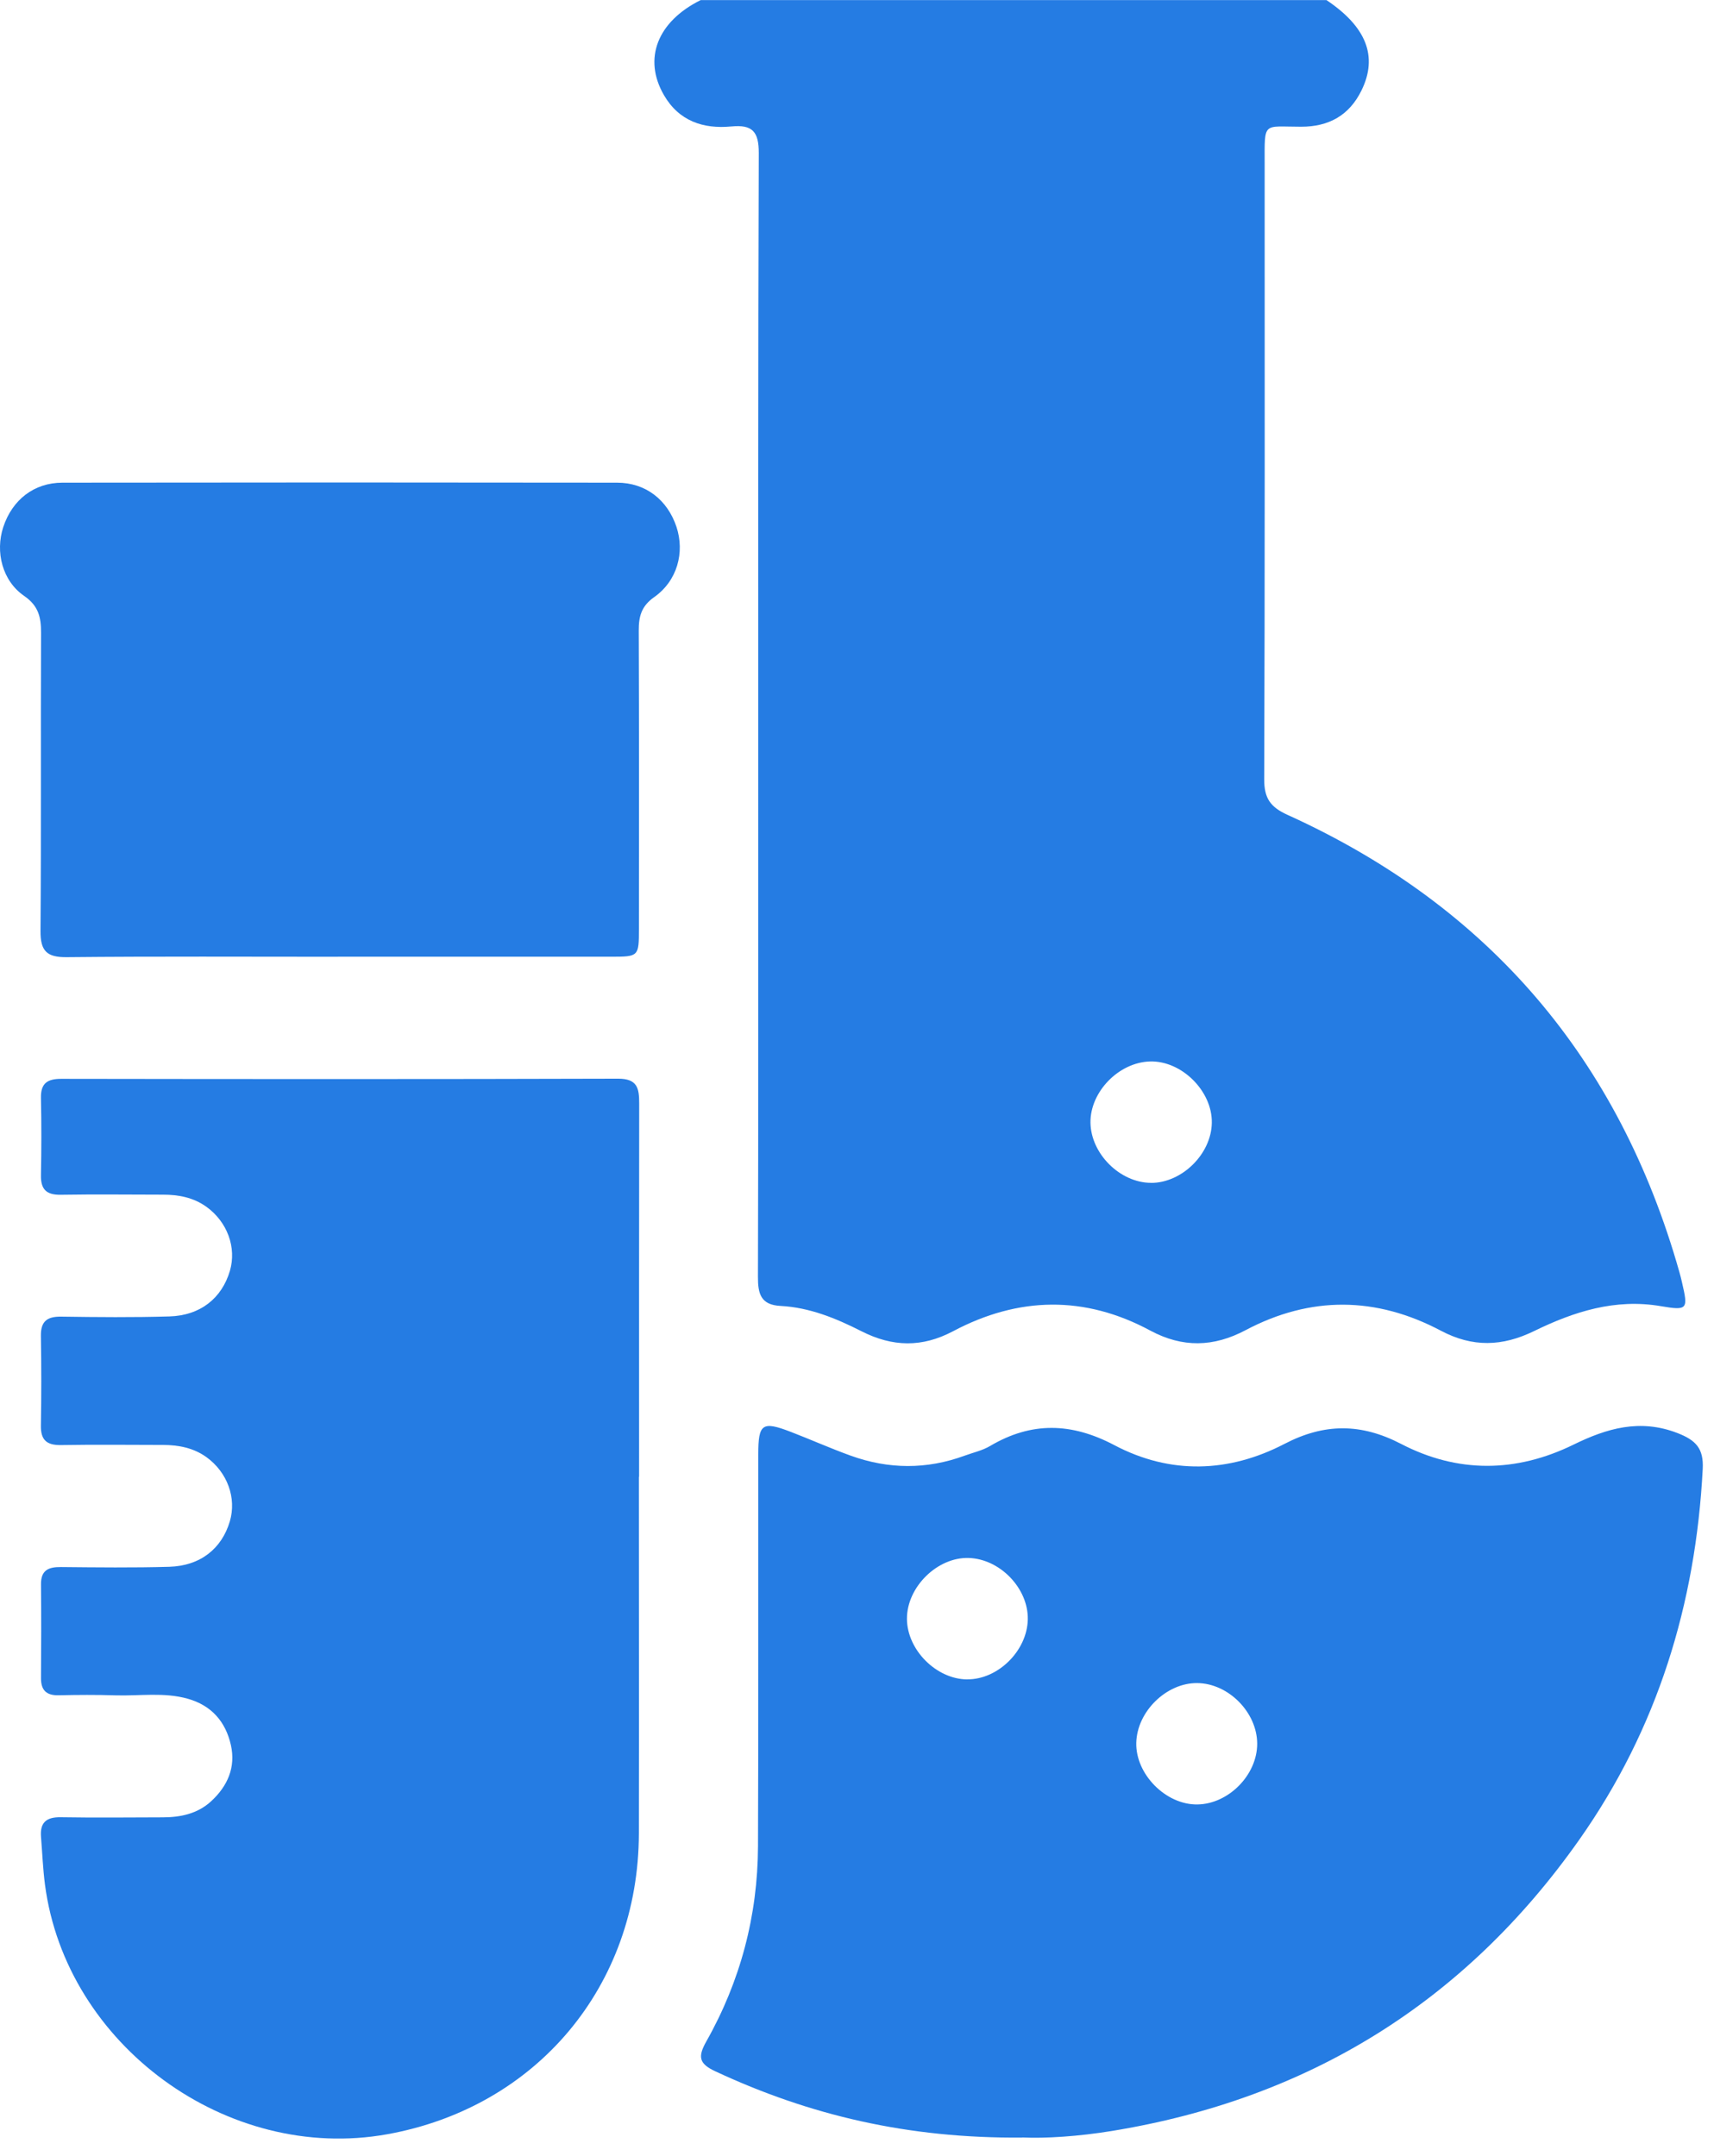
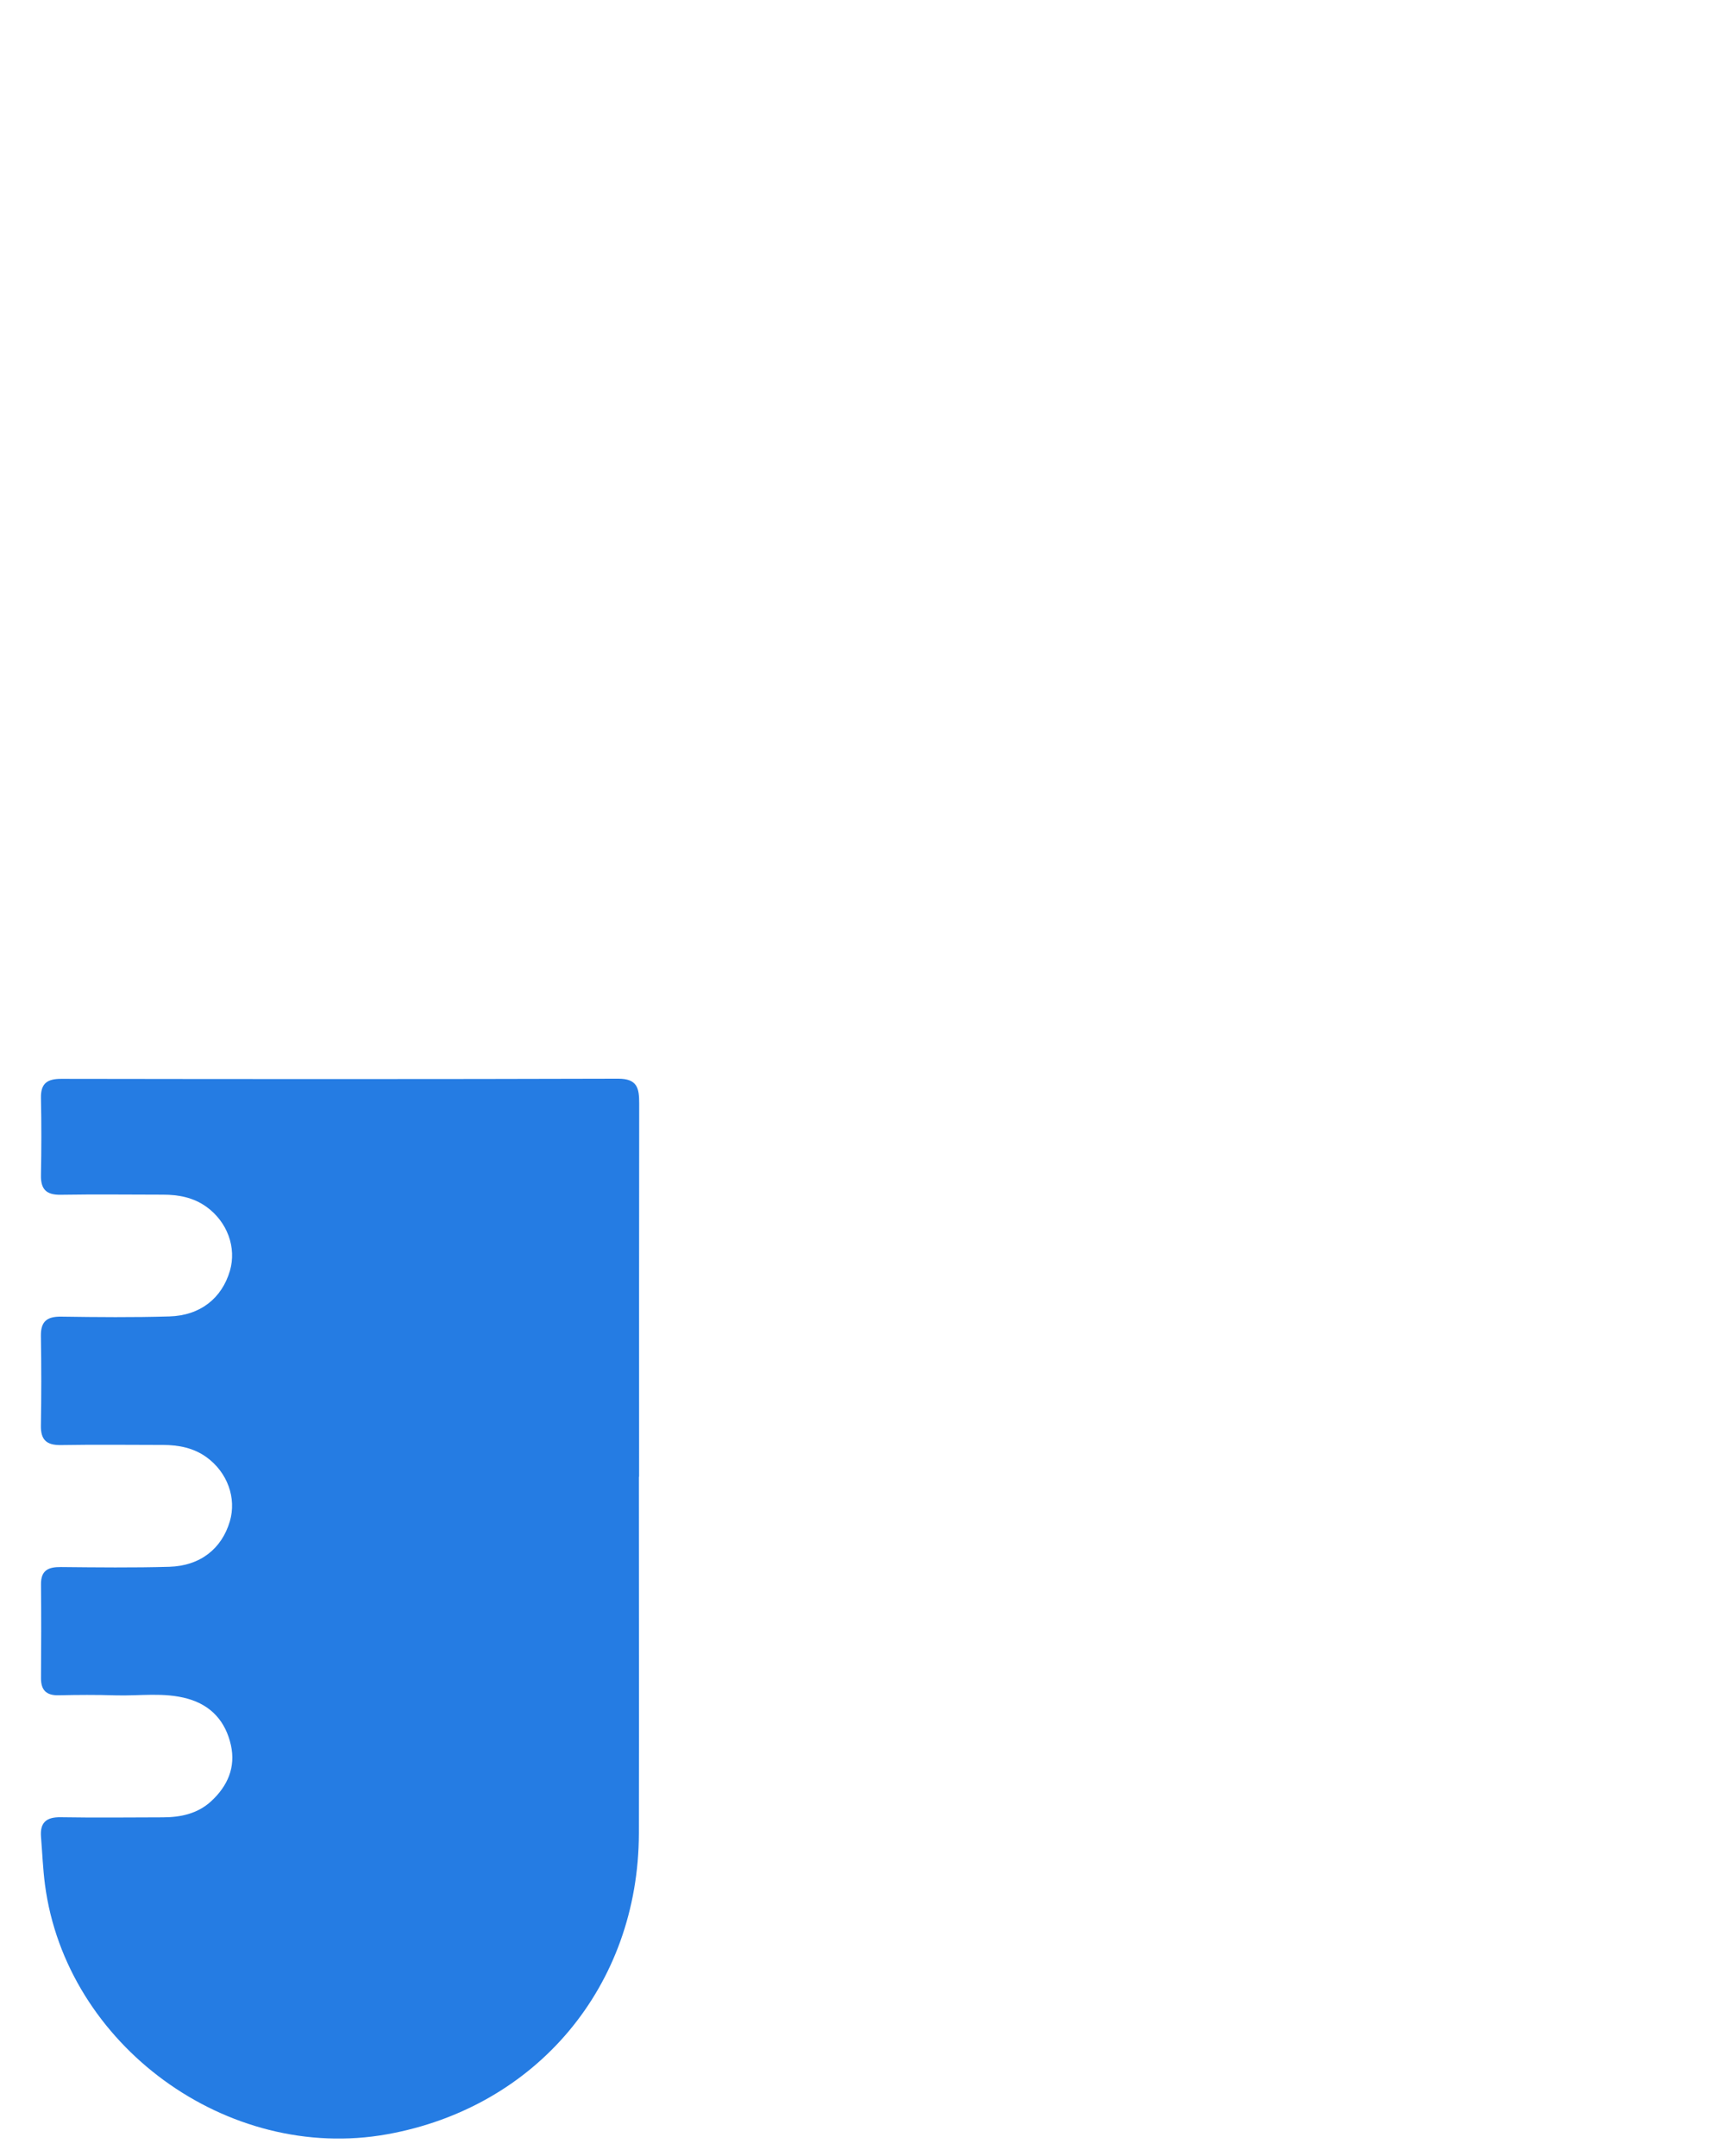
<svg xmlns="http://www.w3.org/2000/svg" width="66" height="83" viewBox="0 0 66 83" fill="none">
-   <path d="M51.072 0C52.617 1.032 53.065 2.176 52.428 3.478C51.956 4.443 51.169 4.879 50.1 4.879C48.613 4.879 48.697 4.658 48.697 6.319C48.697 14.212 48.708 22.105 48.68 29.999C48.678 30.728 48.914 31.07 49.577 31.37C57.335 34.886 62.347 40.778 64.666 48.968C64.703 49.096 64.735 49.225 64.765 49.356C65.007 50.399 64.995 50.463 63.954 50.285C62.193 49.983 60.603 50.497 59.079 51.24C57.843 51.845 56.7 51.873 55.486 51.231C52.988 49.91 50.467 49.884 47.961 51.21C46.73 51.862 45.537 51.892 44.294 51.225C41.767 49.864 39.216 49.914 36.697 51.251C35.506 51.881 34.373 51.858 33.178 51.253C32.202 50.757 31.177 50.334 30.059 50.276C29.295 50.238 29.183 49.809 29.186 49.156C29.203 43.11 29.196 37.062 29.198 31.016C29.198 22.642 29.19 14.266 29.218 5.892C29.22 5.068 28.973 4.791 28.166 4.868C27.081 4.973 26.143 4.662 25.564 3.658C24.755 2.257 25.315 0.83 26.98 0.004H51.07L51.072 0ZM44.324 45.539C45.517 45.539 46.646 44.423 46.663 43.224C46.682 42.005 45.505 40.834 44.29 40.864C43.084 40.894 41.977 42.029 41.99 43.218C42.005 44.417 43.129 45.535 44.324 45.537V45.539Z" fill="#257CE3" />
-   <path d="M39.36 82.292C34.949 82.331 31.162 81.428 27.54 79.739C26.92 79.449 26.862 79.188 27.195 78.596C28.51 76.27 29.177 73.751 29.188 71.078C29.207 66.046 29.195 61.015 29.199 55.981C29.199 54.81 29.353 54.703 30.443 55.121C31.218 55.419 31.975 55.758 32.754 56.039C34.215 56.567 35.685 56.578 37.15 56.039C37.476 55.919 37.828 55.844 38.124 55.668C39.718 54.726 41.259 54.765 42.907 55.634C45.061 56.771 47.314 56.702 49.461 55.587C51 54.786 52.411 54.789 53.95 55.587C56.125 56.717 58.376 56.7 60.588 55.617C61.875 54.986 63.148 54.611 64.594 55.17C65.306 55.447 65.606 55.765 65.566 56.552C65.295 61.751 63.824 66.553 60.813 70.824C56.396 77.094 50.36 80.812 42.795 82.041C41.527 82.247 40.244 82.331 39.362 82.288L39.36 82.292ZM37.24 64.652C38.429 64.662 39.551 63.553 39.577 62.345C39.6 61.152 38.511 60.017 37.303 59.979C36.095 59.94 34.917 61.099 34.923 62.324C34.93 63.517 36.05 64.643 37.242 64.654L37.24 64.652ZM46.099 64.795C44.913 64.785 43.782 65.892 43.754 67.093C43.724 68.305 44.893 69.486 46.108 69.468C47.309 69.451 48.412 68.329 48.41 67.128C48.406 65.922 47.303 64.806 46.101 64.795H46.099Z" fill="#257CE3" />
  <path d="M24.601 56.855C24.601 61.431 24.609 66.01 24.601 70.586C24.586 76.456 20.663 81.131 14.907 82.165C8.76 83.27 2.54 78.735 1.731 72.549C1.652 71.94 1.628 71.326 1.579 70.713C1.536 70.163 1.785 69.951 2.336 69.96C3.647 69.981 4.96 69.968 6.271 69.964C6.958 69.962 7.606 69.826 8.129 69.346C8.764 68.762 9.082 68.039 8.891 67.183C8.689 66.284 8.146 65.656 7.23 65.398C6.31 65.138 5.366 65.297 4.435 65.267C3.714 65.244 2.989 65.248 2.268 65.265C1.798 65.276 1.577 65.085 1.579 64.606C1.588 63.403 1.59 62.197 1.579 60.993C1.573 60.446 1.869 60.324 2.345 60.328C3.737 60.341 5.13 60.358 6.52 60.318C7.711 60.283 8.539 59.622 8.85 58.569C9.116 57.672 8.756 56.679 7.949 56.097C7.451 55.739 6.878 55.63 6.278 55.627C4.967 55.625 3.654 55.61 2.343 55.632C1.796 55.64 1.566 55.436 1.575 54.883C1.594 53.733 1.594 52.581 1.575 51.431C1.566 50.873 1.809 50.682 2.349 50.688C3.742 50.708 5.134 50.721 6.524 50.68C7.713 50.645 8.541 49.98 8.852 48.927C9.116 48.03 8.754 47.037 7.945 46.457C7.445 46.099 6.872 45.992 6.273 45.992C4.962 45.99 3.649 45.975 2.338 45.996C1.787 46.005 1.566 45.79 1.577 45.241C1.596 44.252 1.598 43.261 1.577 42.269C1.566 41.705 1.821 41.533 2.358 41.533C9.505 41.544 16.651 41.548 23.798 41.527C24.549 41.525 24.613 41.902 24.613 42.48C24.605 47.27 24.609 52.061 24.609 56.852L24.601 56.855Z" fill="#257CE3" />
-   <path d="M13.008 36.834C9.528 36.834 6.05 36.815 2.572 36.849C1.802 36.858 1.555 36.613 1.56 35.843C1.59 32.016 1.564 28.19 1.581 24.362C1.583 23.762 1.482 23.322 0.931 22.942C0.088 22.363 -0.189 21.245 0.126 20.29C0.472 19.245 1.304 18.584 2.403 18.582C9.522 18.572 16.641 18.572 23.76 18.582C24.867 18.582 25.701 19.247 26.047 20.279C26.375 21.268 26.079 22.363 25.189 22.989C24.695 23.337 24.594 23.734 24.596 24.276C24.611 28.104 24.605 31.93 24.603 35.757C24.603 36.824 24.592 36.832 23.528 36.832C20.022 36.832 16.516 36.832 13.01 36.832L13.008 36.834Z" fill="#257CE3" />
</svg>